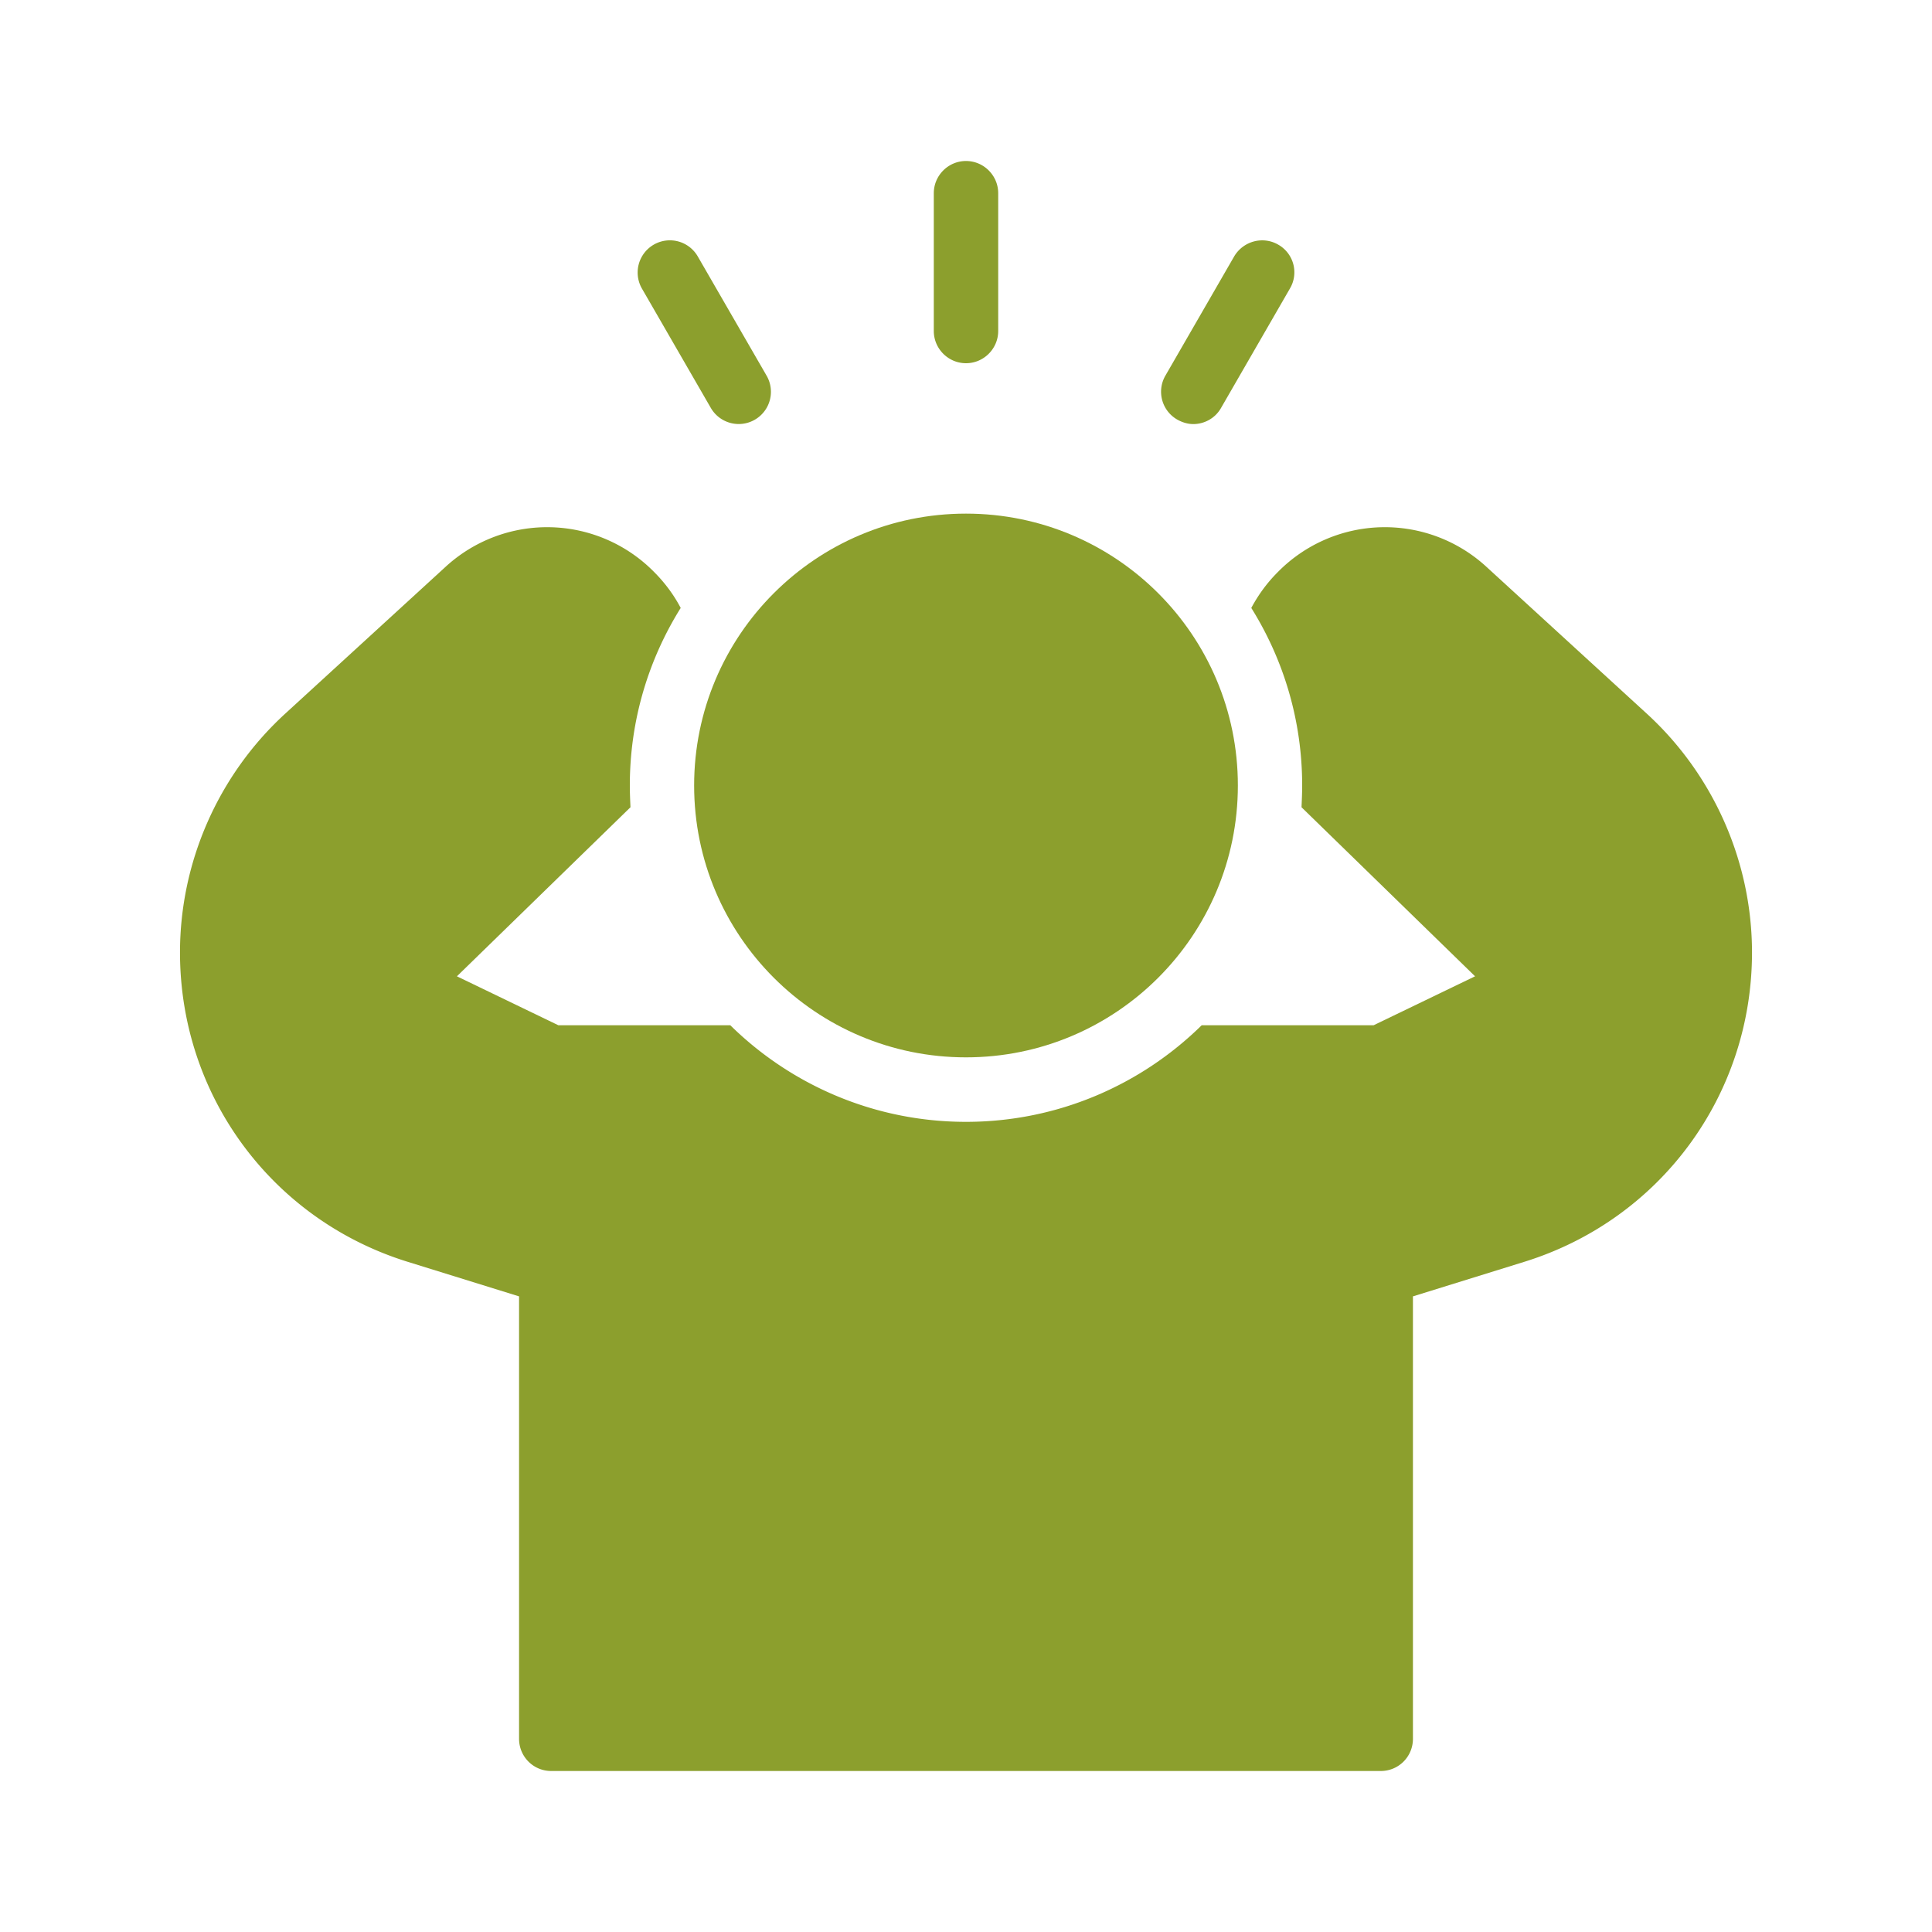
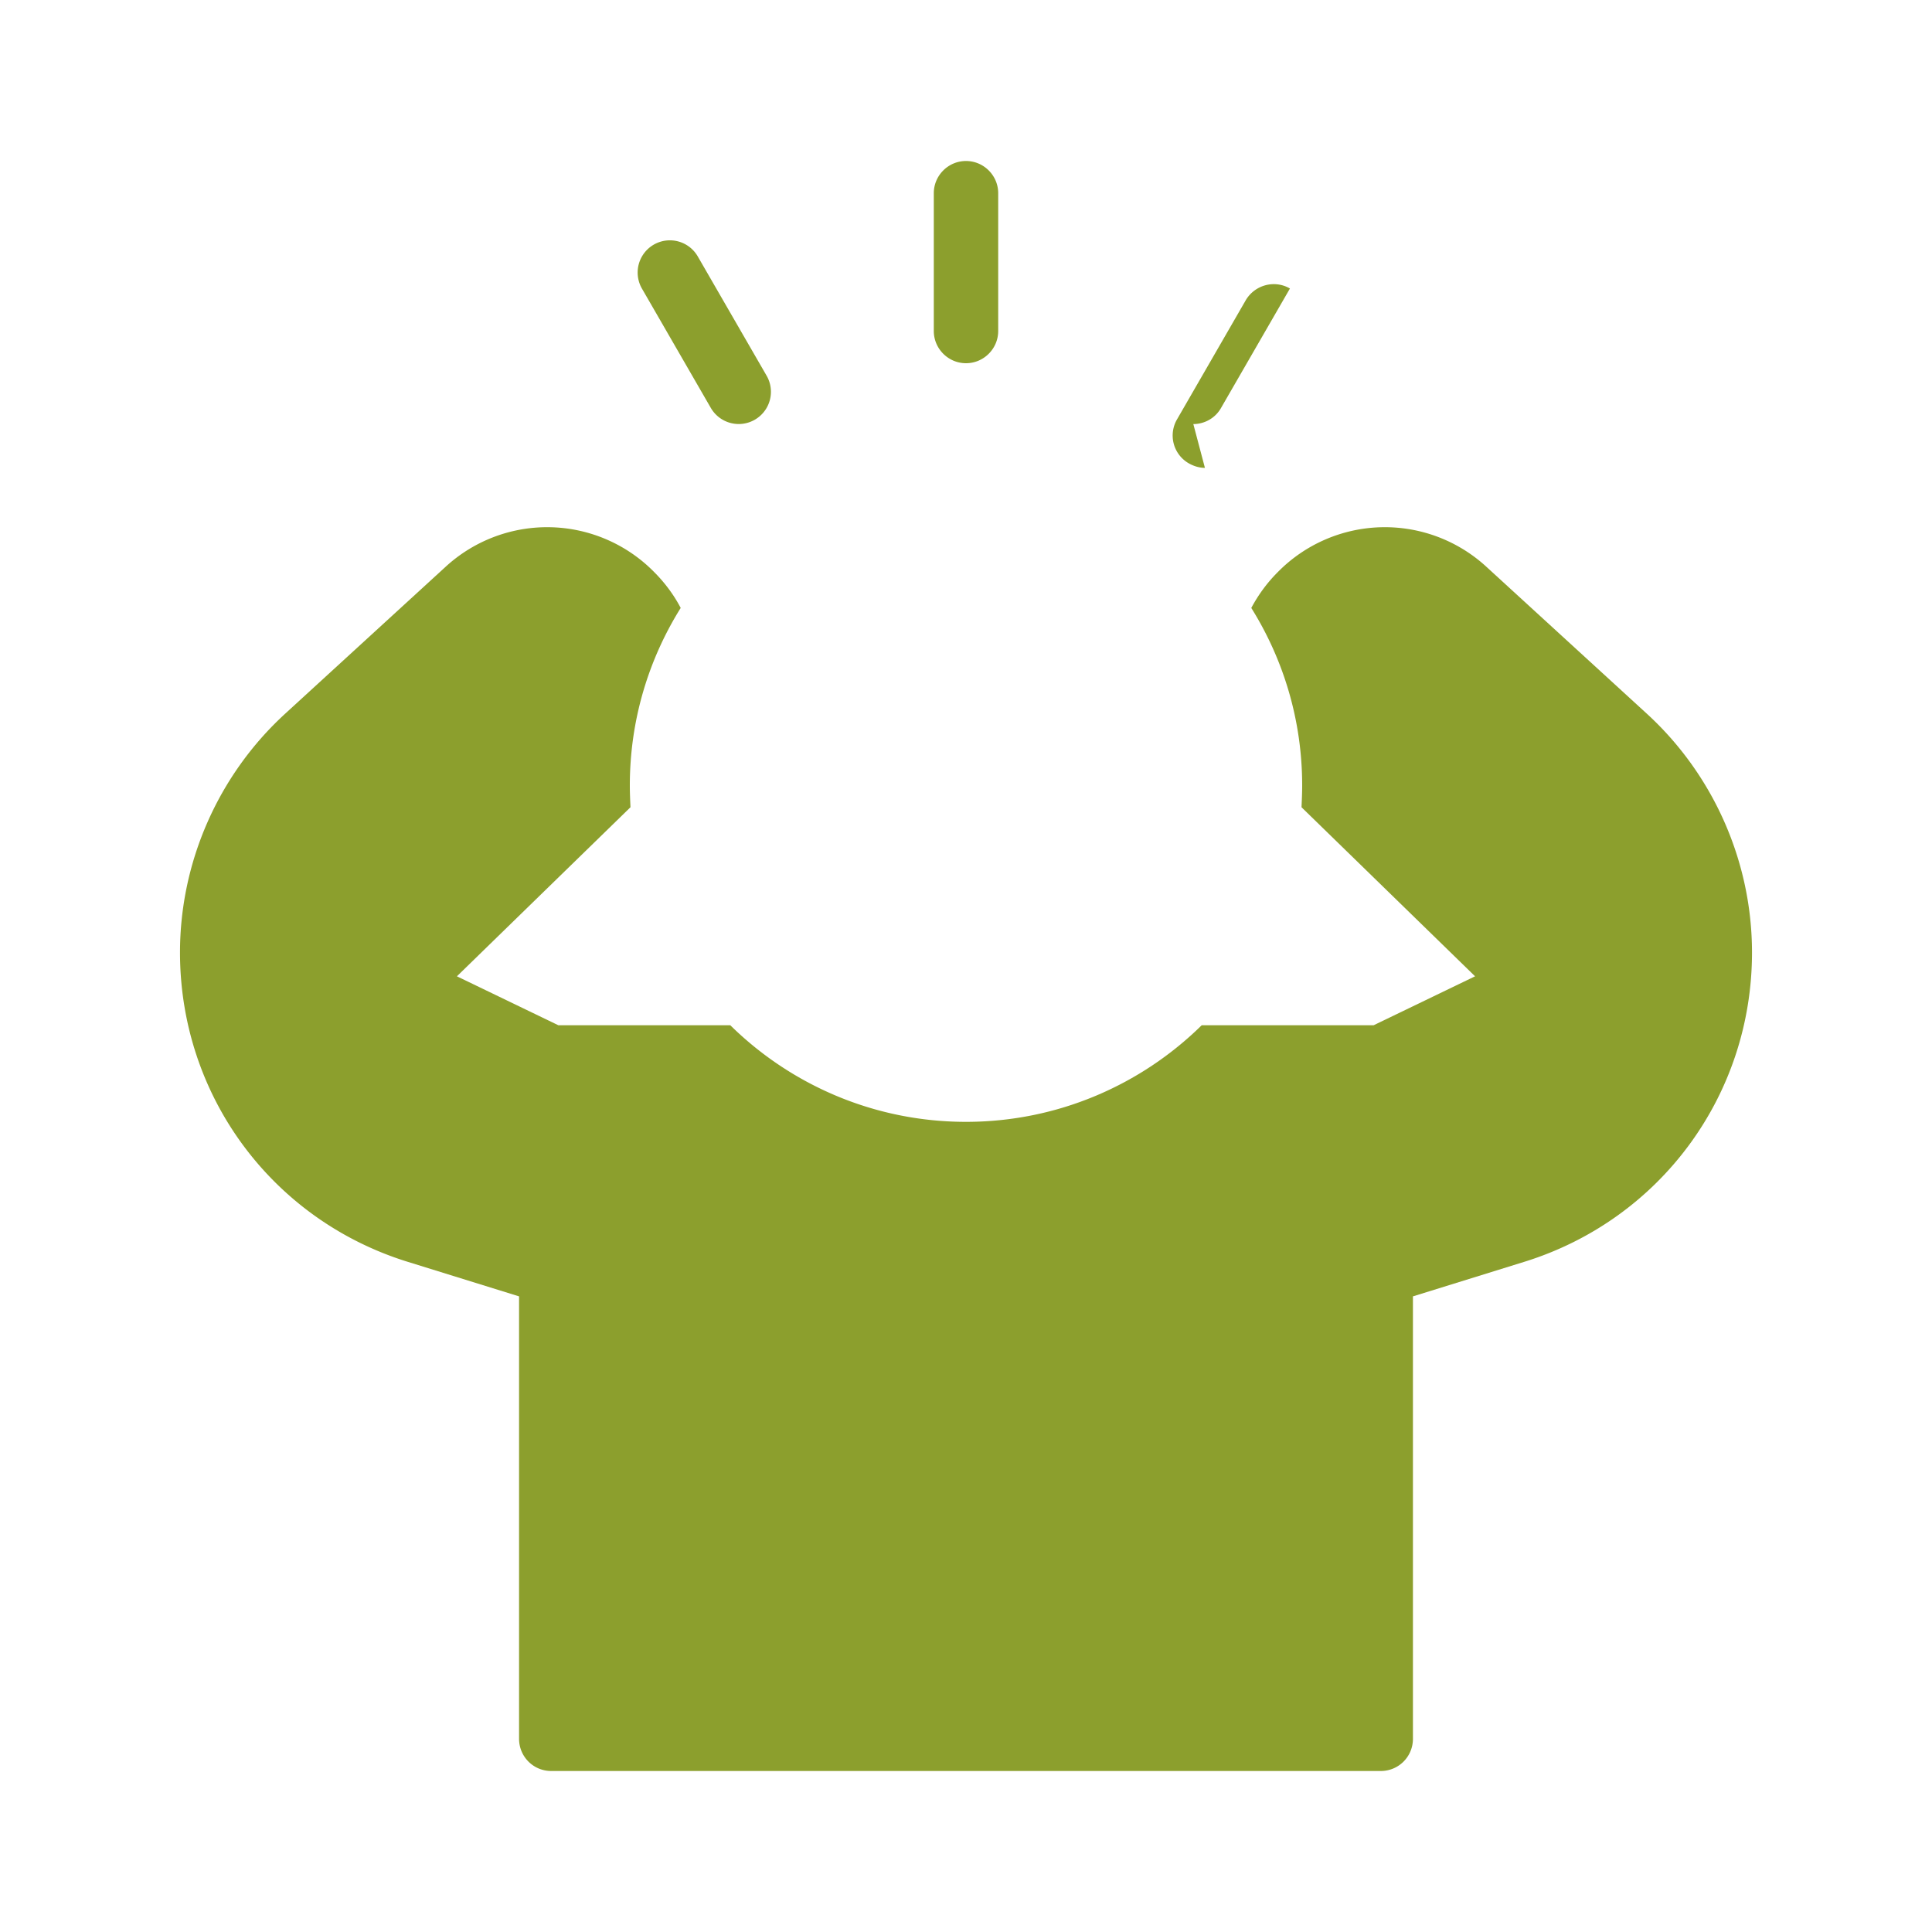
<svg xmlns="http://www.w3.org/2000/svg" version="1.1" width="512" height="512" x="0" y="0" viewBox="0 0 60 60" style="enable-background:new 0 0 512 512" xml:space="preserve" class="">
  <g>
-     <circle cx="30" cy="24.394" r="8.443" fill="#8c9f2d" opacity="1" data-original="#000000" class="" />
-     <path d="m51.15 22.17-4.98-4.56a4.66 4.66 0 0 0-6.49.16c-.33.33-.6.7-.82 1.11 1 1.6 1.58 3.49 1.58 5.51 0 .23-.01.45-.02.68l5.39 5.25-3.15 1.52h-5.34c-1.88 1.85-4.47 3-7.32 3s-5.44-1.15-7.32-3h-5.34l-3.15-1.52 5.39-5.25c-.01-.23-.02-.45-.02-.68 0-2.02.58-3.91 1.58-5.51-.21-.4-.49-.78-.82-1.11a4.66 4.66 0 0 0-6.49-.16l-4.98 4.56c-2.07 1.9-3.26 4.6-3.26 7.41 0 4.42 2.83 8.28 7.05 9.6l3.48 1.08V54c0 .55.44 1 1 1h25.76c.56 0 1-.45 1-1V40.26l3.48-1.08c4.22-1.32 7.05-5.18 7.05-9.6 0-2.81-1.19-5.51-3.26-7.41zM21.67 7.964a1 1 0 0 0-1.733 1l2.138 3.704a1 1 0 0 0 1.733-1zM31 10.28V6c0-.55-.45-1-1-1s-1 .45-1 1v4.28c0 .55.45 1 1 1s1-.45 1-1zM37.06 13.17c.34 0 .68-.18.86-.5l2.14-3.71a.987.987 0 0 0-.36-1.36c-.48-.28-1.09-.11-1.37.36l-2.14 3.71a.996.996 0 0 0 .37 1.36c.16.09.33.14.5.14z" fill="#8c9f2d" opacity="1" data-original="#000000" class="" />
+     <path d="m51.15 22.17-4.98-4.56a4.66 4.66 0 0 0-6.49.16c-.33.33-.6.7-.82 1.11 1 1.6 1.58 3.49 1.58 5.51 0 .23-.01.45-.02.68l5.39 5.25-3.15 1.52h-5.34c-1.88 1.85-4.47 3-7.32 3s-5.44-1.15-7.32-3h-5.34l-3.15-1.52 5.39-5.25c-.01-.23-.02-.45-.02-.68 0-2.02.58-3.91 1.58-5.51-.21-.4-.49-.78-.82-1.11a4.66 4.66 0 0 0-6.49-.16l-4.98 4.56c-2.07 1.9-3.26 4.6-3.26 7.41 0 4.42 2.83 8.28 7.05 9.6l3.48 1.08V54c0 .55.44 1 1 1h25.76c.56 0 1-.45 1-1V40.26l3.48-1.08c4.22-1.32 7.05-5.18 7.05-9.6 0-2.81-1.19-5.51-3.26-7.41zM21.67 7.964a1 1 0 0 0-1.733 1l2.138 3.704a1 1 0 0 0 1.733-1zM31 10.28V6c0-.55-.45-1-1-1s-1 .45-1 1v4.28c0 .55.45 1 1 1s1-.45 1-1zM37.06 13.17c.34 0 .68-.18.86-.5l2.14-3.71c-.48-.28-1.09-.11-1.37.36l-2.14 3.71a.996.996 0 0 0 .37 1.36c.16.09.33.14.5.14z" fill="#8c9f2d" opacity="1" data-original="#000000" class="" />
  </g>
</svg>